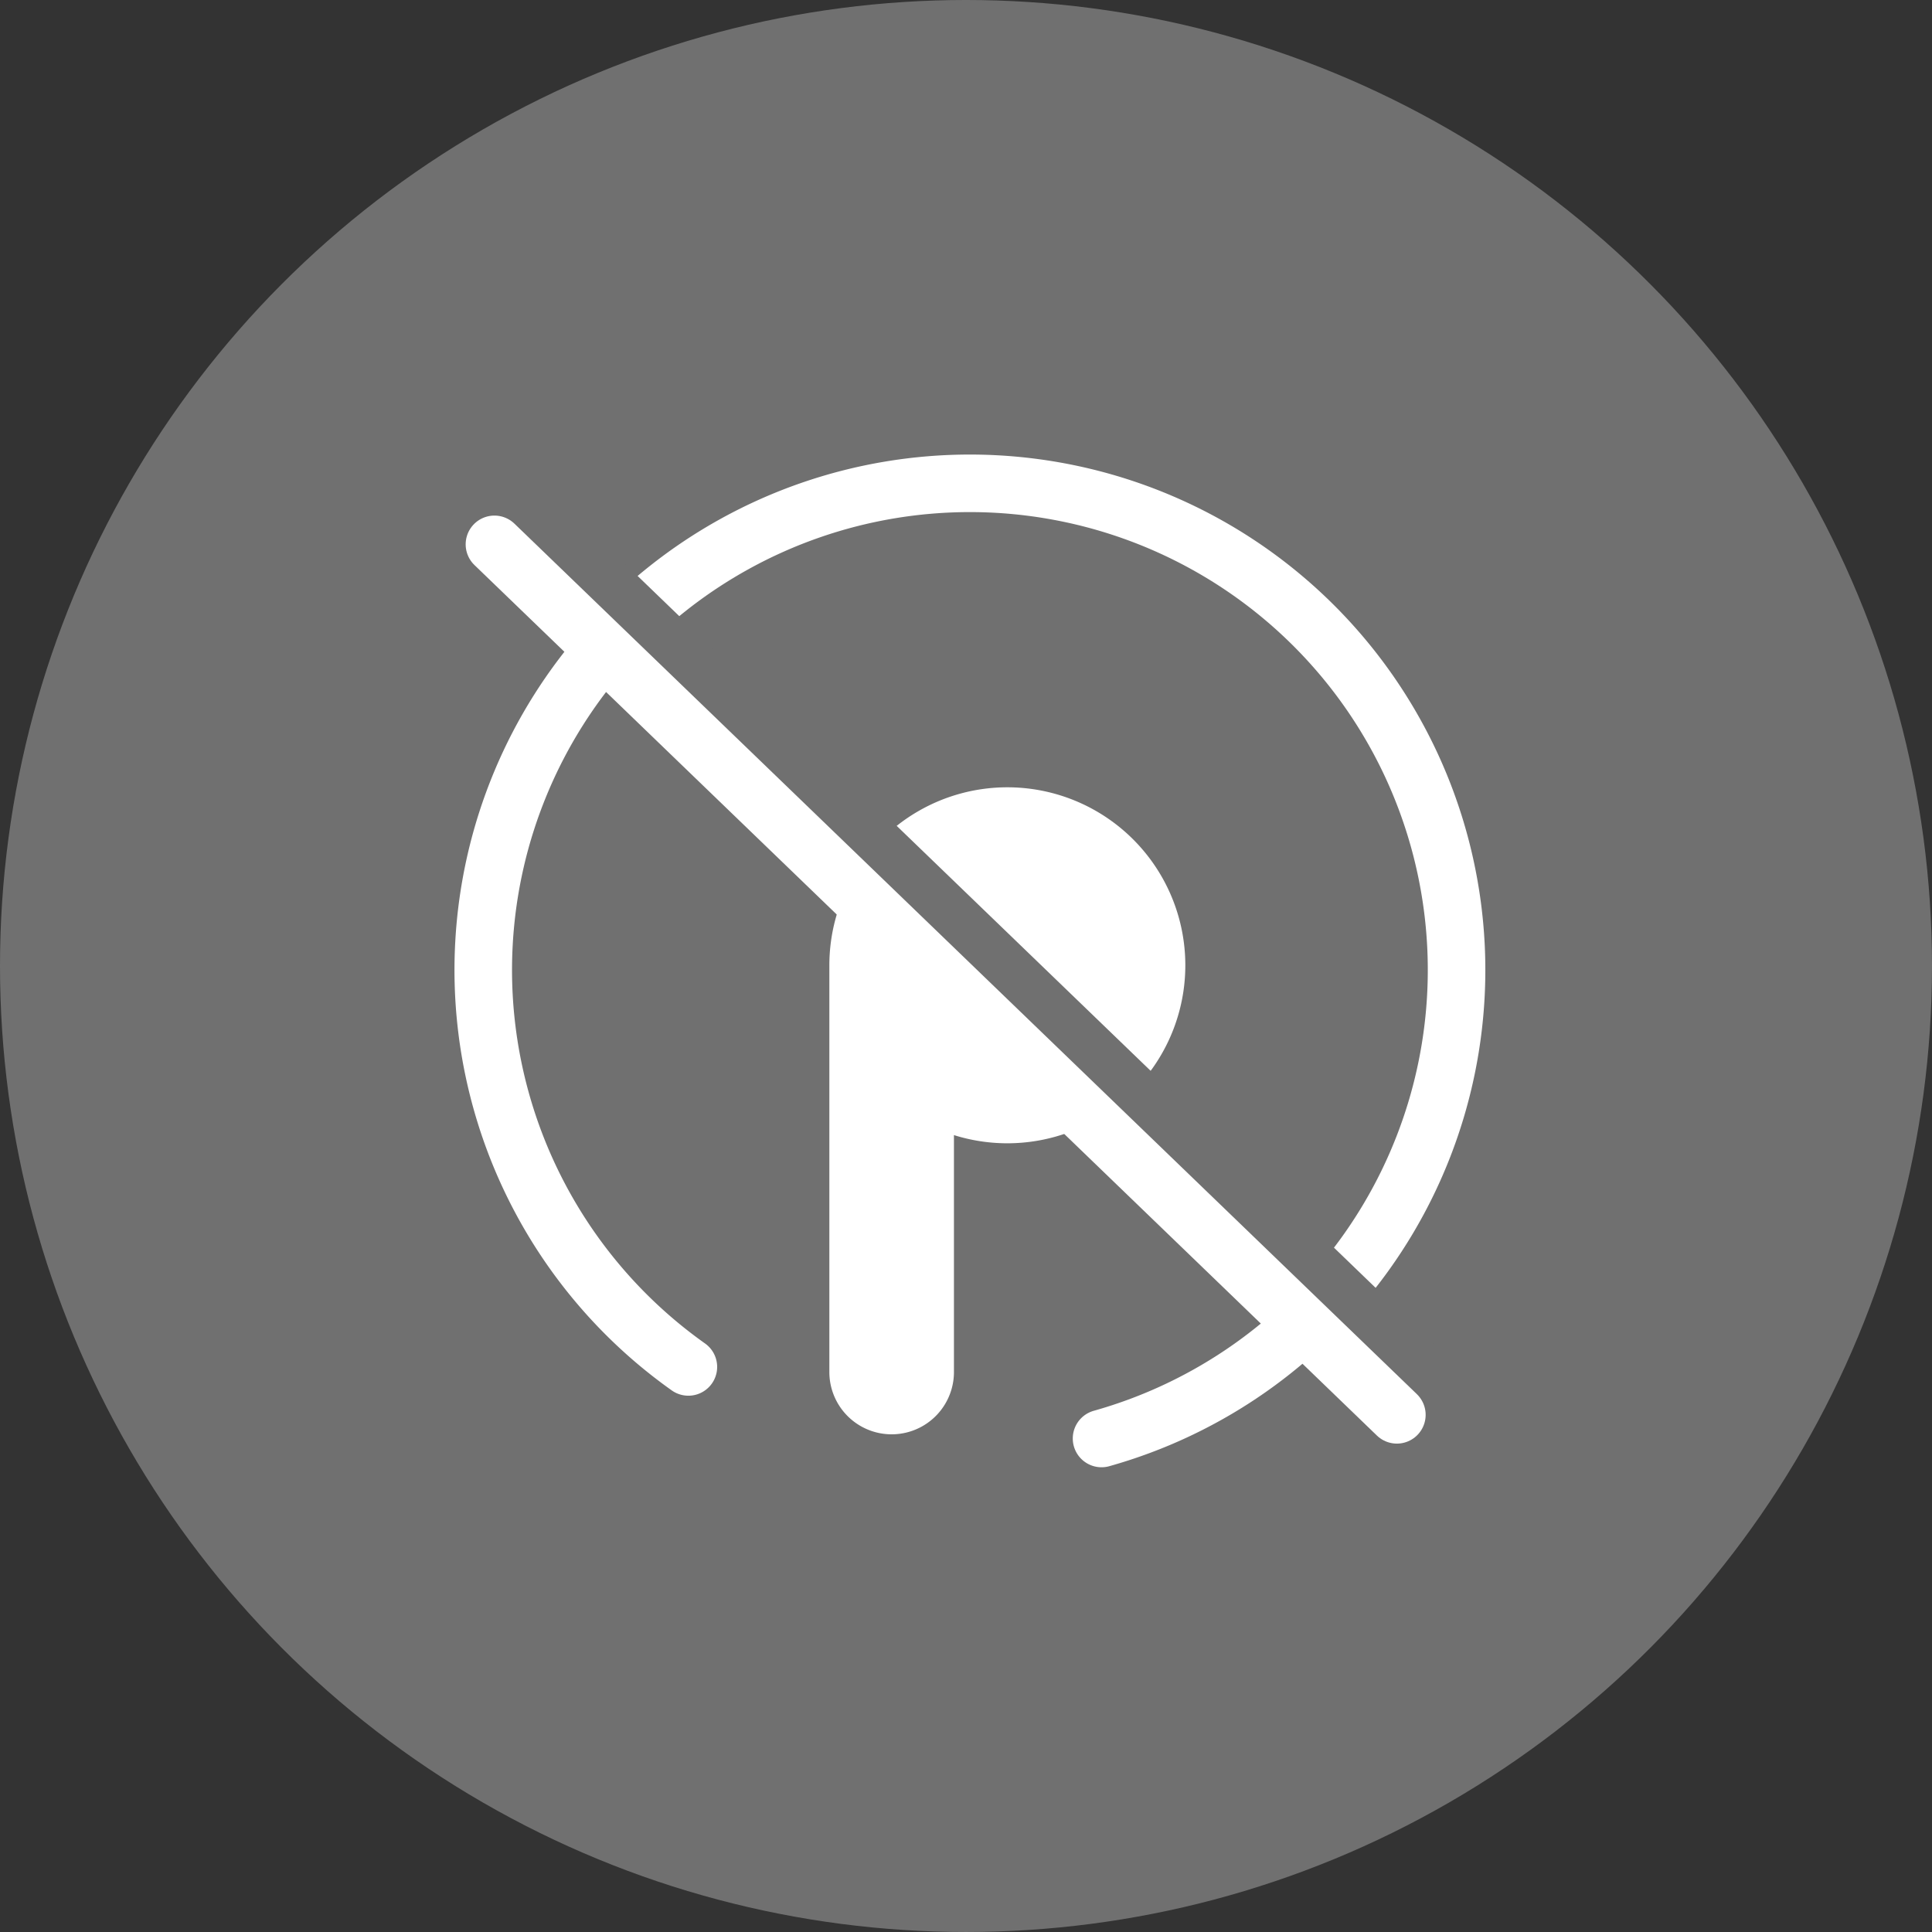
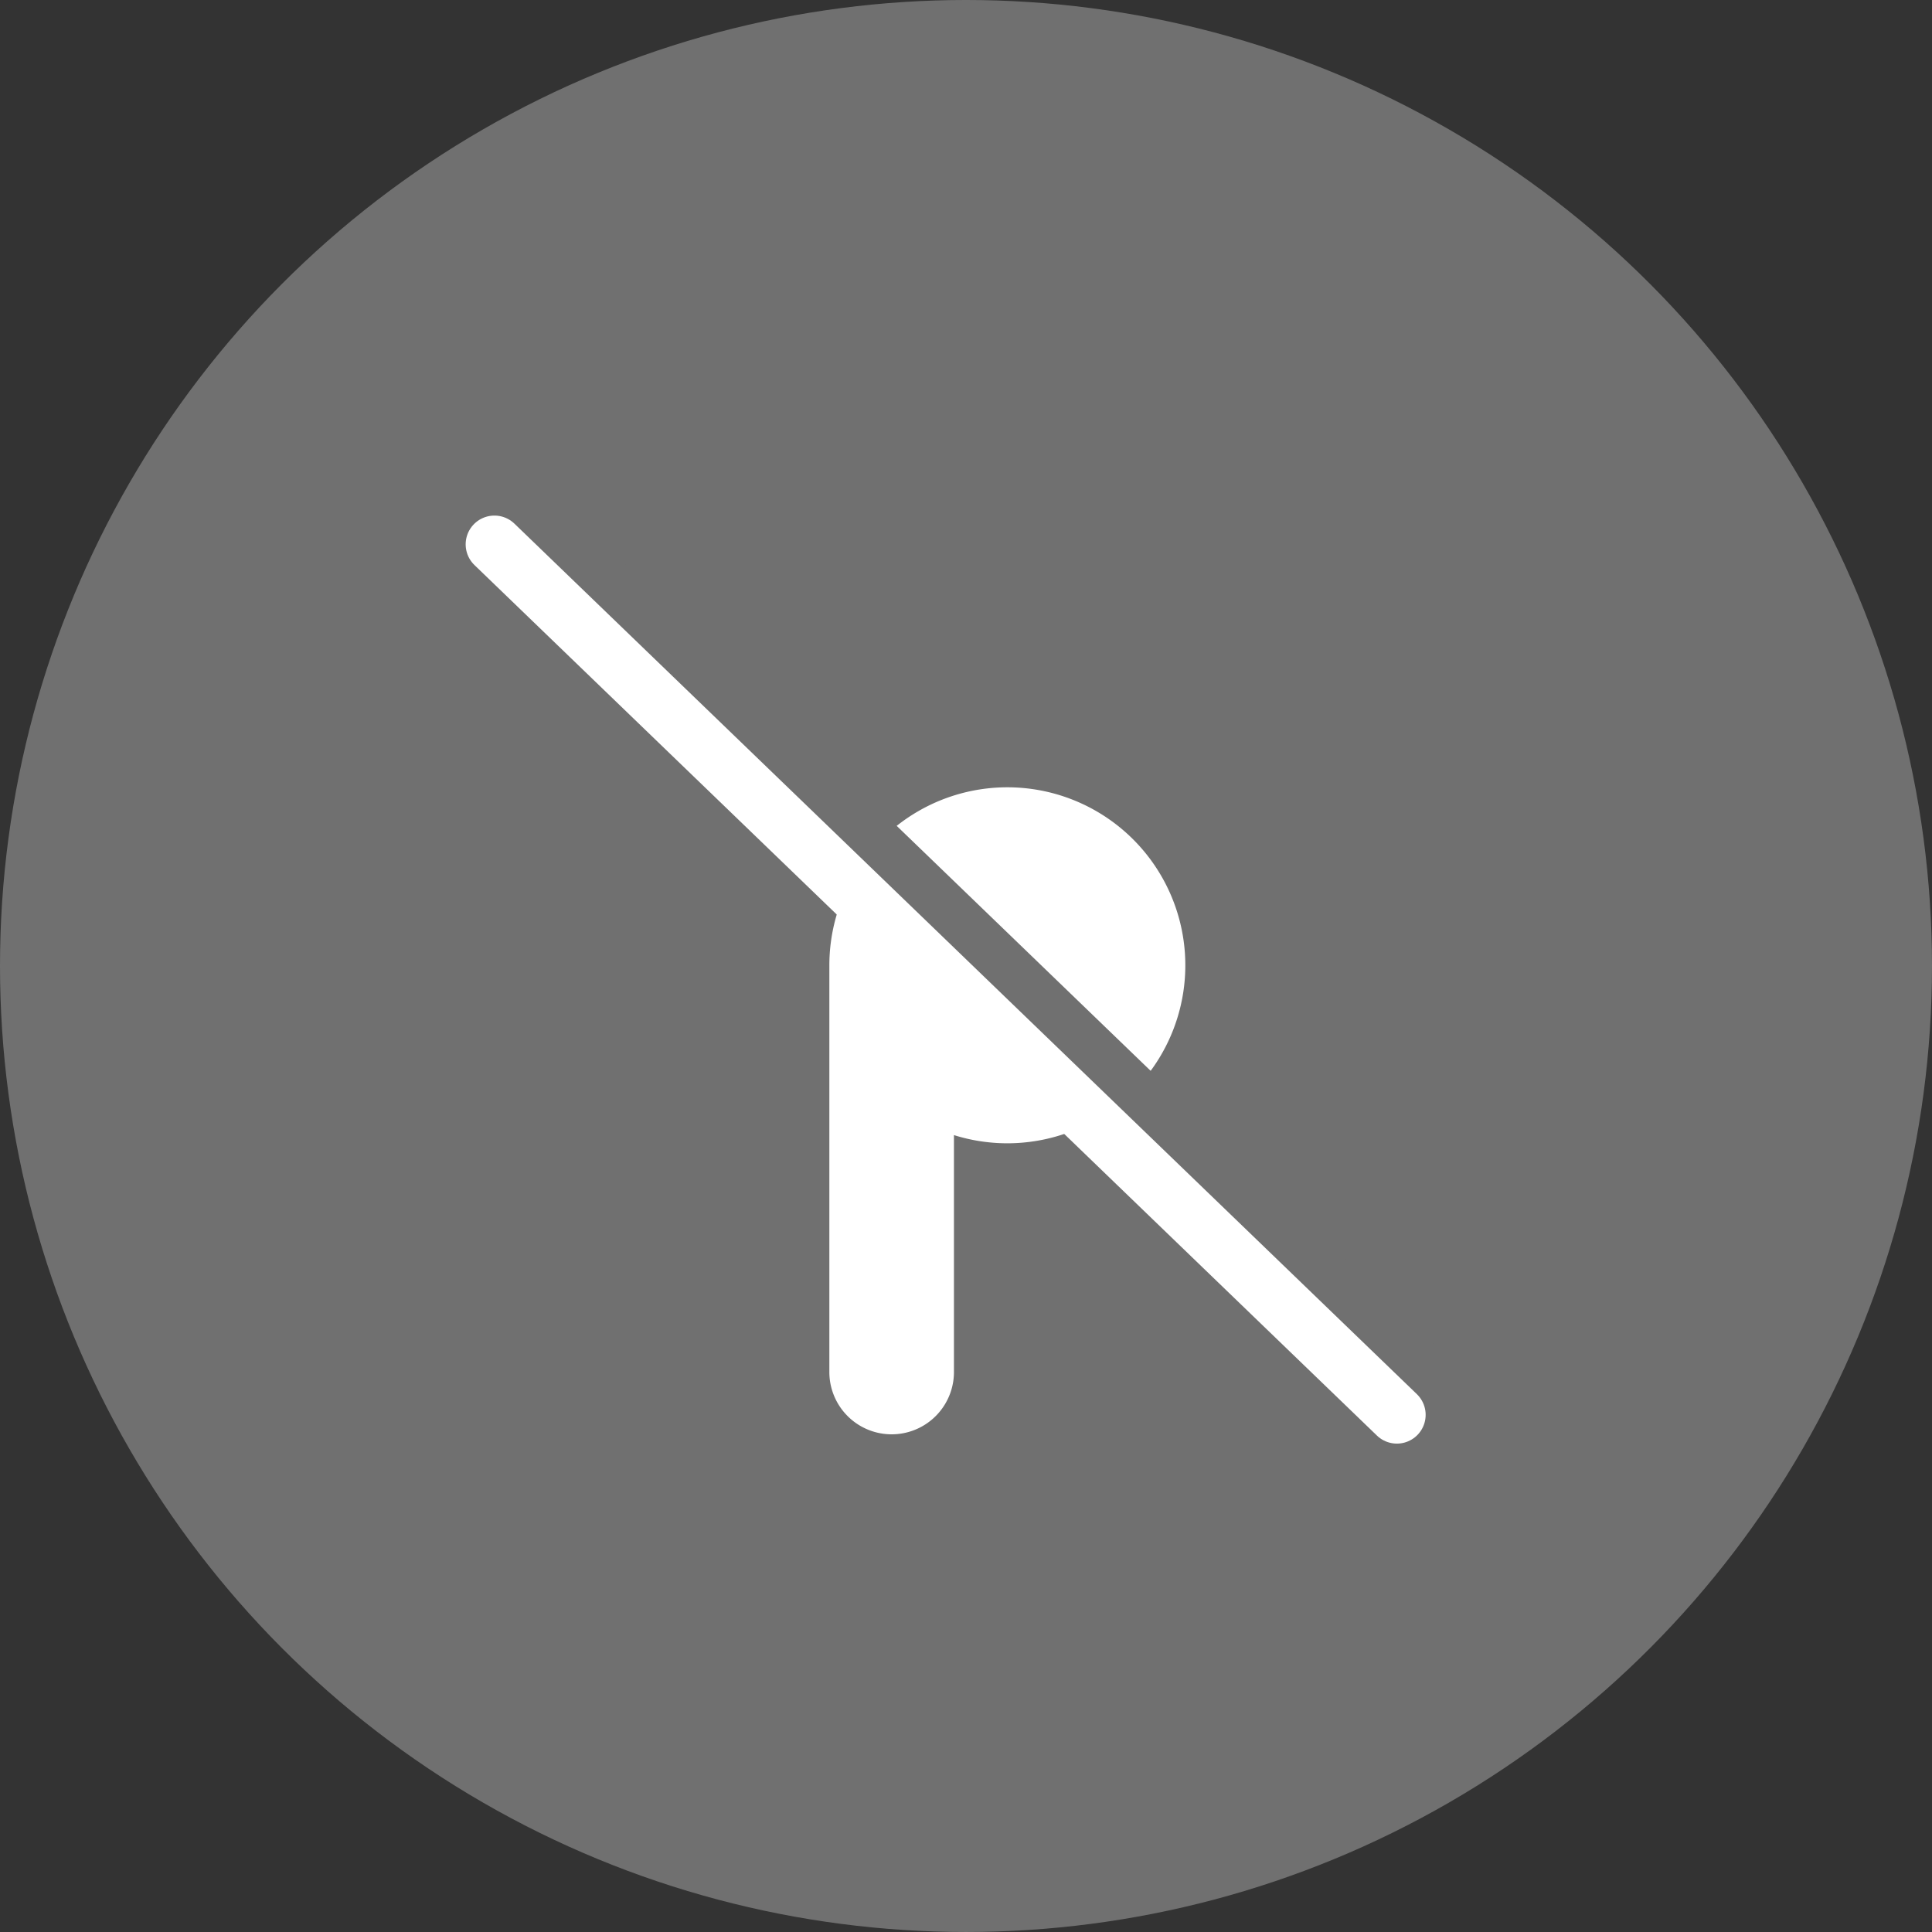
<svg xmlns="http://www.w3.org/2000/svg" width="167.871" height="167.871" viewBox="0 0 167.871 167.871">
  <rect x="0" y="0" width="167.871" height="167.871" fill="#333333" stroke="none" />
  <g id="组_49672" data-name="组 49672" transform="translate(-112.385 -32508.322)">
    <g id="组_49665" data-name="组 49665" transform="translate(112.385 32508.322)">
      <circle id="椭圆_329" data-name="椭圆 329" cx="83.935" cy="83.935" r="83.935" transform="translate(0 0)" fill="#707070" />
      <g id="组_49452" data-name="组 49452" transform="translate(41.978 41.977)">
        <path id="路径_23771" data-name="路径 23771" d="M1084.016,172.009a15.465,15.465,0,0,0-15.465,15.466v35.414a5.413,5.413,0,0,0,10.825,0v-20.66a15.466,15.466,0,1,0,4.639-30.22Z" transform="translate(-1038.466 -145.578)" fill="#fff" />
-         <path id="路径_23772" data-name="路径 23772" d="M1069.194,233.7a42.285,42.285,0,1,1,35.9,6.218" transform="translate(-1051.359 -156.905)" fill="none" stroke="#fff" stroke-linecap="round" stroke-miterlimit="10" stroke-width="5" />
      </g>
    </g>
    <g id="组_49666" data-name="组 49666" transform="translate(155.342 32553.258)">
      <path id="路径_23791" data-name="路径 23791" d="M-1784.4,13886.12l78.413,75.637" transform="translate(1787.947 -13886.12)" fill="#707070" stroke="#707070" stroke-linecap="round" stroke-width="5" />
      <path id="路径_23790" data-name="路径 23790" d="M-1784.4,13886.12l78.413,75.637" transform="translate(1784.404 -13883.758)" fill="none" stroke="#fff" stroke-linecap="round" stroke-width="5" />
    </g>
  </g>
</svg>